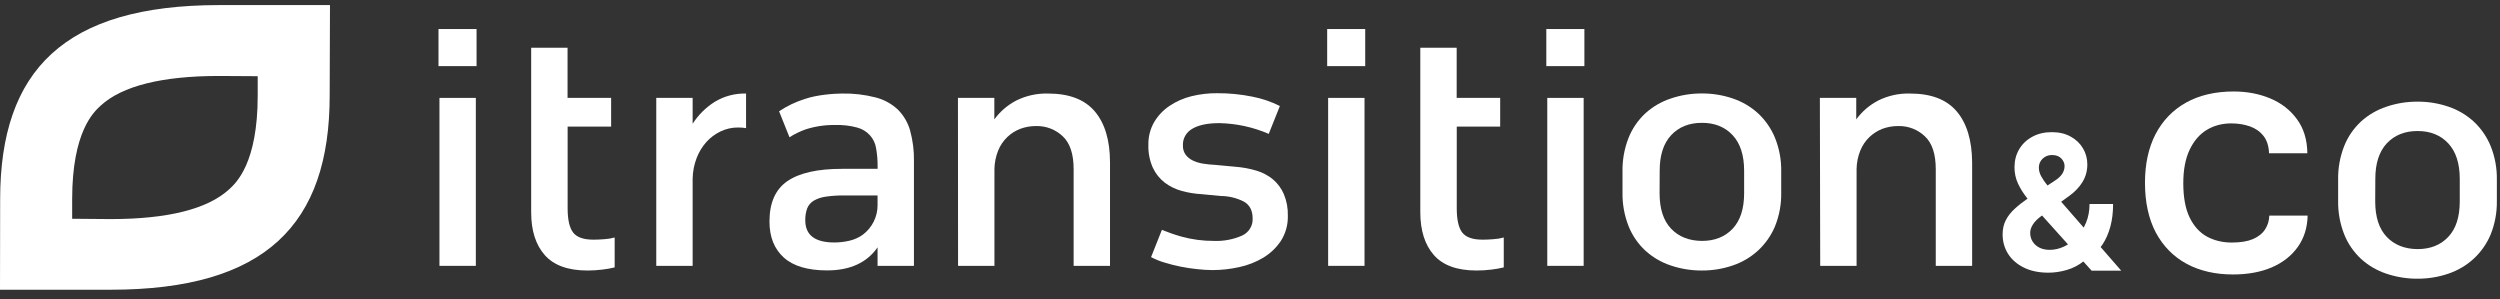
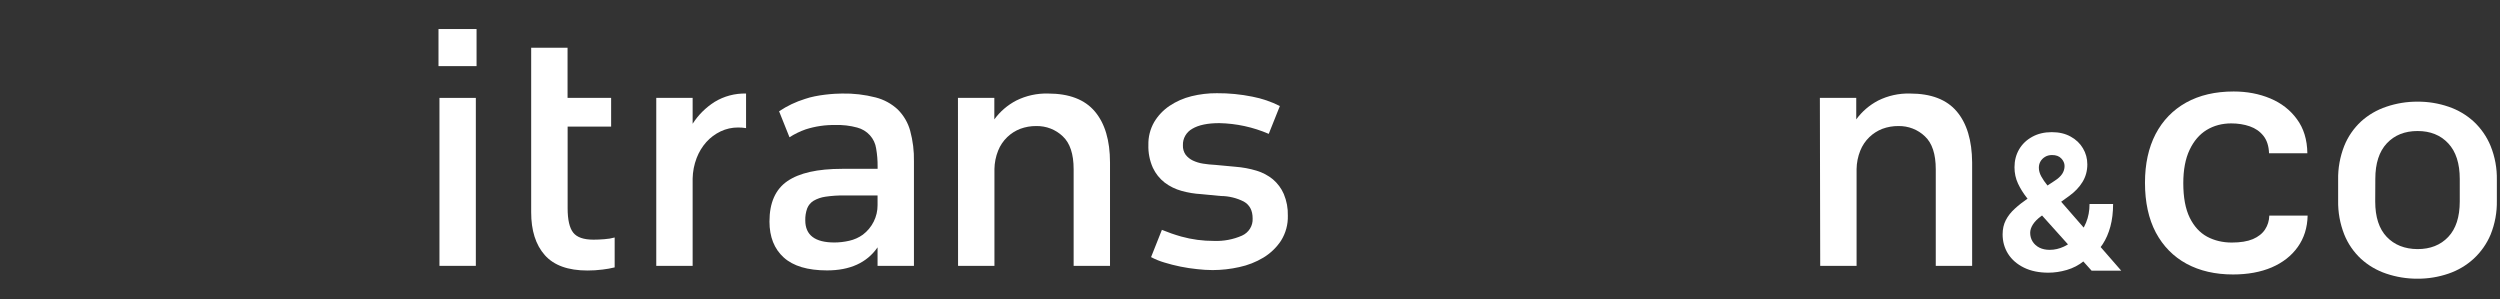
<svg xmlns="http://www.w3.org/2000/svg" width="359" height="43" viewBox="0 0 359 43" fill="none">
  <rect x="0" y="0" width="359" height="43" fill="#333333" stroke="none" />
  <g clip-path="url(#clip0_2953_5320)">
-     <path d="M31.443 10.909L37.006 10.942V13.738C37.006 23.43 33.924 26.255 32.902 27.189C29.812 30.021 24.1 31.457 15.917 31.461L10.362 31.414V28.611C10.362 18.922 13.444 16.097 14.466 15.159C17.537 12.342 23.264 10.909 31.443 10.909ZM31.473 0.73C9.231 0.73 0.022 10.11 0.022 28.611L0 41.604H15.887C38.129 41.604 47.342 32.224 47.342 13.716L47.386 0.73H31.473Z" fill="white" />
    <path d="M62.968 4.169H68.434V9.495H62.968V4.169ZM63.106 14.058H68.33V38.176H63.106V14.058Z" fill="white" />
    <path d="M76.277 6.856H81.501V14.058H87.758V18.18H81.512V29.898C81.512 31.565 81.781 32.736 82.318 33.41C82.852 34.082 83.811 34.416 85.232 34.416C85.691 34.416 86.213 34.395 86.795 34.347C87.293 34.318 87.786 34.237 88.266 34.104V38.397C87.691 38.539 87.108 38.643 86.519 38.71C85.803 38.801 85.081 38.846 84.359 38.845C81.575 38.845 79.532 38.106 78.228 36.63C76.925 35.154 76.275 33.104 76.277 30.479V6.856Z" fill="white" />
    <path d="M94.239 14.058H99.463V17.773C100.264 16.517 101.338 15.448 102.608 14.639C103.962 13.811 105.536 13.391 107.134 13.432V18.398C106.948 18.369 106.761 18.348 106.582 18.329C106.403 18.311 106.209 18.308 105.985 18.308C105.117 18.304 104.261 18.496 103.481 18.867C102.704 19.239 102.01 19.755 101.437 20.387C100.833 21.068 100.359 21.849 100.038 22.692C99.675 23.638 99.481 24.638 99.463 25.648V38.176H94.239V14.058Z" fill="white" />
    <path d="M137.562 14.058H142.786V17.144C143.605 16.017 144.682 15.092 145.931 14.439C147.343 13.735 148.916 13.389 150.502 13.432C153.531 13.432 155.771 14.289 157.217 16.003C158.666 17.716 159.393 20.156 159.397 23.321V38.176H154.174V24.302C154.174 22.121 153.654 20.546 152.613 19.576C152.113 19.095 151.517 18.716 150.863 18.462C150.208 18.209 149.508 18.086 148.805 18.1C148.019 18.093 147.24 18.229 146.506 18.5C145.808 18.77 145.173 19.174 144.64 19.689C144.068 20.24 143.621 20.903 143.331 21.634C142.994 22.476 142.815 23.37 142.801 24.273V38.176H137.577L137.562 14.058Z" fill="white" />
-     <path d="M190.583 4.169H196.045V9.495H190.583V4.169ZM190.721 14.058H195.944V38.176H190.721V14.058Z" fill="white" />
-     <path d="M203.956 6.856H209.179V14.058H215.425V18.18H209.19V29.898C209.19 31.565 209.457 32.736 209.992 33.41C210.529 34.082 211.485 34.416 212.91 34.416C213.37 34.416 213.888 34.395 214.47 34.347C214.967 34.319 215.46 34.237 215.94 34.104V38.397C215.365 38.539 214.783 38.643 214.193 38.71C213.479 38.801 212.758 38.846 212.037 38.845C209.249 38.845 207.205 38.106 205.907 36.63C204.608 35.154 203.957 33.104 203.956 30.479V6.856Z" fill="white" />
-     <path d="M222.051 4.169H227.518V9.495H222.051V4.169ZM222.189 14.058H227.413V38.176H222.189V14.058Z" fill="white" />
-     <path d="M232.992 24.663C232.957 22.997 233.254 21.34 233.865 19.784C234.395 18.455 235.218 17.257 236.275 16.272C237.322 15.322 238.563 14.598 239.916 14.149C241.355 13.658 242.871 13.412 244.395 13.421C245.911 13.411 247.418 13.657 248.85 14.149C250.19 14.604 251.418 15.327 252.454 16.272C253.512 17.26 254.342 18.457 254.886 19.784C255.512 21.337 255.816 22.994 255.782 24.663V27.633C255.816 29.3 255.512 30.959 254.886 32.511C254.333 33.828 253.499 35.016 252.438 35.994C251.402 36.939 250.174 37.662 248.834 38.117C247.403 38.607 245.897 38.853 244.379 38.845C242.855 38.852 241.341 38.605 239.901 38.117C238.553 37.666 237.318 36.942 236.275 35.994C235.218 35.01 234.395 33.811 233.865 32.482C233.258 30.935 232.962 29.289 232.992 27.633V24.663ZM238.316 27.749C238.316 29.986 238.866 31.683 239.969 32.839C241.071 33.995 242.547 34.58 244.395 34.595C246.23 34.595 247.698 34.013 248.8 32.85C249.902 31.686 250.454 29.99 250.457 27.76V24.528C250.457 22.293 249.905 20.586 248.8 19.405C247.697 18.225 246.227 17.636 244.395 17.639C242.558 17.639 241.088 18.228 239.983 19.405C238.88 20.583 238.328 22.291 238.331 24.528L238.316 27.749Z" fill="white" />
    <path d="M261.334 14.058H266.557V17.144C267.378 16.017 268.453 15.092 269.703 14.439C271.116 13.735 272.687 13.389 274.274 13.432C277.304 13.432 279.542 14.289 280.99 16.003C282.438 17.716 283.174 20.155 283.199 23.321V38.176H277.976V24.302C277.976 22.121 277.454 20.546 276.415 19.576C275.913 19.094 275.317 18.715 274.662 18.462C274.008 18.208 273.307 18.085 272.602 18.1C271.818 18.094 271.04 18.229 270.307 18.5C269.61 18.771 268.976 19.175 268.442 19.689C267.871 20.241 267.427 20.904 267.135 21.634C266.798 22.476 266.618 23.37 266.605 24.273V38.176H261.382L261.334 14.058Z" fill="white" />
    <path d="M184.355 27.862C184.006 27.054 183.472 26.334 182.796 25.757C182.101 25.189 181.297 24.763 180.43 24.506C179.444 24.211 178.428 24.023 177.401 23.946L174.504 23.677C173.92 23.65 173.339 23.59 172.763 23.499C172.252 23.421 171.757 23.27 171.293 23.052C170.886 22.859 170.531 22.575 170.259 22.223C169.979 21.822 169.842 21.343 169.867 20.86C169.848 20.381 169.964 19.907 170.202 19.488C170.442 19.069 170.794 18.723 171.221 18.486C172.125 17.95 173.418 17.682 175.101 17.682C177.547 17.733 179.957 18.257 182.192 19.224L183.789 15.225C182.545 14.597 181.218 14.145 179.844 13.88C178.168 13.54 176.459 13.374 174.747 13.385C173.513 13.378 172.284 13.523 171.087 13.818C169.961 14.095 168.894 14.566 167.938 15.207C167.038 15.815 166.286 16.609 165.737 17.533C165.165 18.532 164.879 19.662 164.908 20.805C164.871 21.935 165.092 23.059 165.553 24.095C165.94 24.925 166.521 25.654 167.251 26.222C167.969 26.764 168.788 27.166 169.662 27.407C170.582 27.665 171.529 27.822 172.487 27.876L175.288 28.145C176.447 28.149 177.589 28.425 178.617 28.949C179.456 29.429 179.878 30.232 179.878 31.366C179.906 31.879 179.776 32.389 179.504 32.829C179.231 33.269 178.83 33.62 178.352 33.835C177.091 34.388 175.714 34.648 174.334 34.595C172.742 34.603 171.158 34.393 169.629 33.969C168.683 33.702 167.754 33.38 166.848 33.006L165.293 36.921C165.906 37.246 166.553 37.508 167.221 37.703C167.953 37.928 168.718 38.122 169.516 38.285C170.315 38.447 171.11 38.568 171.904 38.648C172.647 38.735 173.395 38.78 174.142 38.783C175.425 38.78 176.703 38.637 177.952 38.357C179.18 38.097 180.354 37.636 181.422 36.994C182.437 36.378 183.3 35.551 183.949 34.573C184.628 33.49 184.971 32.239 184.933 30.97C184.964 29.906 184.767 28.848 184.355 27.862Z" fill="white" />
    <path d="M130.701 18.776C130.389 17.632 129.78 16.585 128.932 15.737C128.04 14.899 126.941 14.298 125.742 13.992C124.17 13.587 122.547 13.399 120.921 13.432C119.802 13.432 117.32 13.607 115.608 14.203C114.281 14.613 113.023 15.212 111.877 15.981L113.369 19.711C114.095 19.245 114.876 18.864 115.694 18.577C117.07 18.136 118.513 17.924 119.962 17.951C121.016 17.917 122.069 18.04 123.085 18.315C123.795 18.5 124.433 18.886 124.919 19.423C125.405 19.961 125.717 20.626 125.816 21.336C125.965 22.194 126.035 23.062 126.025 23.932V24.244H120.921C117.399 24.244 114.781 24.833 113.067 26.011C111.353 27.189 110.496 29.121 110.496 31.806C110.496 34.014 111.178 35.736 112.541 36.972C113.904 38.208 115.977 38.828 118.761 38.83C122.067 38.83 124.486 37.726 126.018 35.518V38.176H131.242V23.186C131.274 21.699 131.091 20.215 130.701 18.776ZM126.018 29.45C126.024 30.269 125.836 31.078 125.47 31.815C125.104 32.552 124.569 33.197 123.906 33.7C123.324 34.118 122.659 34.415 121.955 34.573C121.254 34.735 120.537 34.818 119.817 34.82C117.033 34.82 115.64 33.761 115.638 31.643C115.621 31.057 115.715 30.473 115.914 29.919C116.091 29.468 116.413 29.086 116.832 28.829C117.355 28.529 117.933 28.331 118.533 28.247C119.415 28.117 120.306 28.057 121.197 28.069H126.018V29.45Z" fill="white" />
  </g>
  <path d="M335.757 25.839C335.722 24.173 336.019 22.517 336.63 20.96C337.16 19.632 337.984 18.433 339.04 17.448C340.087 16.498 341.328 15.775 342.681 15.325C344.121 14.835 345.636 14.589 347.16 14.598C348.677 14.588 350.183 14.834 351.615 15.325C352.955 15.78 354.183 16.504 355.219 17.448C356.278 18.437 357.107 19.634 357.651 20.96C358.278 22.513 358.581 24.171 358.548 25.839V28.809C358.581 30.477 358.278 32.135 357.651 33.688C357.098 35.005 356.265 36.192 355.203 37.171C354.167 38.116 352.939 38.839 351.599 39.294C350.168 39.784 348.662 40.03 347.144 40.021C345.62 40.028 344.106 39.782 342.667 39.294C341.318 38.843 340.083 38.119 339.04 37.171C337.984 36.186 337.16 34.987 336.63 33.659C336.023 32.112 335.727 30.465 335.757 28.809V25.839ZM341.081 28.926C341.081 31.163 341.632 32.859 342.734 34.015C343.836 35.171 345.312 35.757 347.16 35.771C348.995 35.771 350.463 35.19 351.565 34.026C352.668 32.863 353.219 31.166 353.222 28.936V25.704C353.222 23.47 352.671 21.762 351.565 20.582C350.462 19.402 348.992 18.813 347.16 18.815C345.323 18.815 343.853 19.404 342.748 20.582C341.645 21.76 341.093 23.468 341.096 25.704L341.081 28.926Z" fill="white" />
  <path d="M320.659 39.413C318.107 39.413 315.882 38.9 313.983 37.874C312.098 36.847 310.629 35.355 309.577 33.395C308.539 31.424 308.019 29.039 308.019 26.24C308.019 23.546 308.526 21.219 309.539 19.26C310.565 17.301 312.027 15.79 313.926 14.729C315.837 13.668 318.113 13.137 320.755 13.137C322.667 13.137 324.417 13.469 326.008 14.134C327.598 14.799 328.874 15.79 329.836 17.108C330.811 18.426 331.311 20.059 331.337 22.006H325.835C325.796 20.968 325.527 20.135 325.027 19.505C324.526 18.875 323.872 18.42 323.064 18.14C322.256 17.86 321.371 17.72 320.409 17.72C319.088 17.72 317.908 18.035 316.869 18.665C315.843 19.295 315.029 20.245 314.426 21.517C313.823 22.788 313.521 24.386 313.521 26.31C313.521 28.351 313.829 30.001 314.445 31.261C315.061 32.509 315.894 33.419 316.946 33.99C317.998 34.55 319.178 34.83 320.486 34.83C321.717 34.83 322.724 34.666 323.507 34.34C324.289 34.002 324.873 33.541 325.257 32.958C325.642 32.375 325.848 31.71 325.873 30.963H331.376C331.337 32.701 330.863 34.206 329.952 35.477C329.054 36.736 327.81 37.71 326.219 38.398C324.629 39.075 322.776 39.413 320.659 39.413Z" fill="white" />
  <path d="M294.142 39.157C292.787 39.157 291.617 38.914 290.633 38.428C289.649 37.943 288.891 37.284 288.361 36.453C287.837 35.616 287.575 34.683 287.575 33.654C287.575 32.887 287.728 32.207 288.035 31.612C288.342 31.018 288.77 30.471 289.32 29.973C289.869 29.468 290.508 28.966 291.237 28.468L295.043 25.966C295.535 25.652 295.896 25.323 296.126 24.978C296.356 24.627 296.471 24.246 296.471 23.837C296.471 23.447 296.315 23.086 296.001 22.754C295.688 22.422 295.244 22.259 294.669 22.265C294.285 22.265 293.953 22.351 293.672 22.524C293.391 22.69 293.17 22.911 293.01 23.185C292.857 23.454 292.78 23.754 292.78 24.087C292.78 24.496 292.895 24.911 293.125 25.333C293.356 25.755 293.662 26.202 294.046 26.675C294.429 27.142 294.848 27.646 295.302 28.19L304.61 38.869H300.354L292.589 30.222C292.077 29.64 291.566 29.033 291.055 28.401C290.55 27.762 290.128 27.084 289.789 26.368C289.451 25.646 289.281 24.863 289.281 24.019C289.281 23.067 289.502 22.211 289.943 21.45C290.39 20.69 291.016 20.089 291.822 19.648C292.627 19.201 293.566 18.977 294.64 18.977C295.688 18.977 296.593 19.191 297.353 19.619C298.12 20.041 298.708 20.603 299.117 21.306C299.533 22.003 299.74 22.77 299.74 23.607C299.74 24.534 299.51 25.374 299.05 26.128C298.596 26.876 297.957 27.547 297.133 28.142L293.125 31.027C292.582 31.424 292.18 31.829 291.918 32.245C291.662 32.654 291.534 33.047 291.534 33.424C291.534 33.891 291.649 34.309 291.879 34.68C292.109 35.051 292.435 35.345 292.857 35.562C293.279 35.773 293.774 35.878 294.343 35.878C295.033 35.878 295.714 35.722 296.385 35.408C297.062 35.089 297.676 34.638 298.226 34.057C298.782 33.469 299.226 32.772 299.558 31.967C299.891 31.162 300.057 30.27 300.057 29.292H303.441C303.441 30.494 303.31 31.577 303.048 32.542C302.786 33.501 302.421 34.338 301.955 35.054C301.488 35.763 300.955 36.345 300.354 36.799C300.162 36.92 299.977 37.035 299.798 37.144C299.619 37.252 299.434 37.367 299.242 37.489C298.513 38.077 297.698 38.502 296.797 38.764C295.902 39.026 295.017 39.157 294.142 39.157Z" fill="white" />
  <defs>
    <clipPath id="clip0_2953_5320">
      <rect width="283.199" height="42.334" fill="white" />
    </clipPath>
  </defs>
</svg>